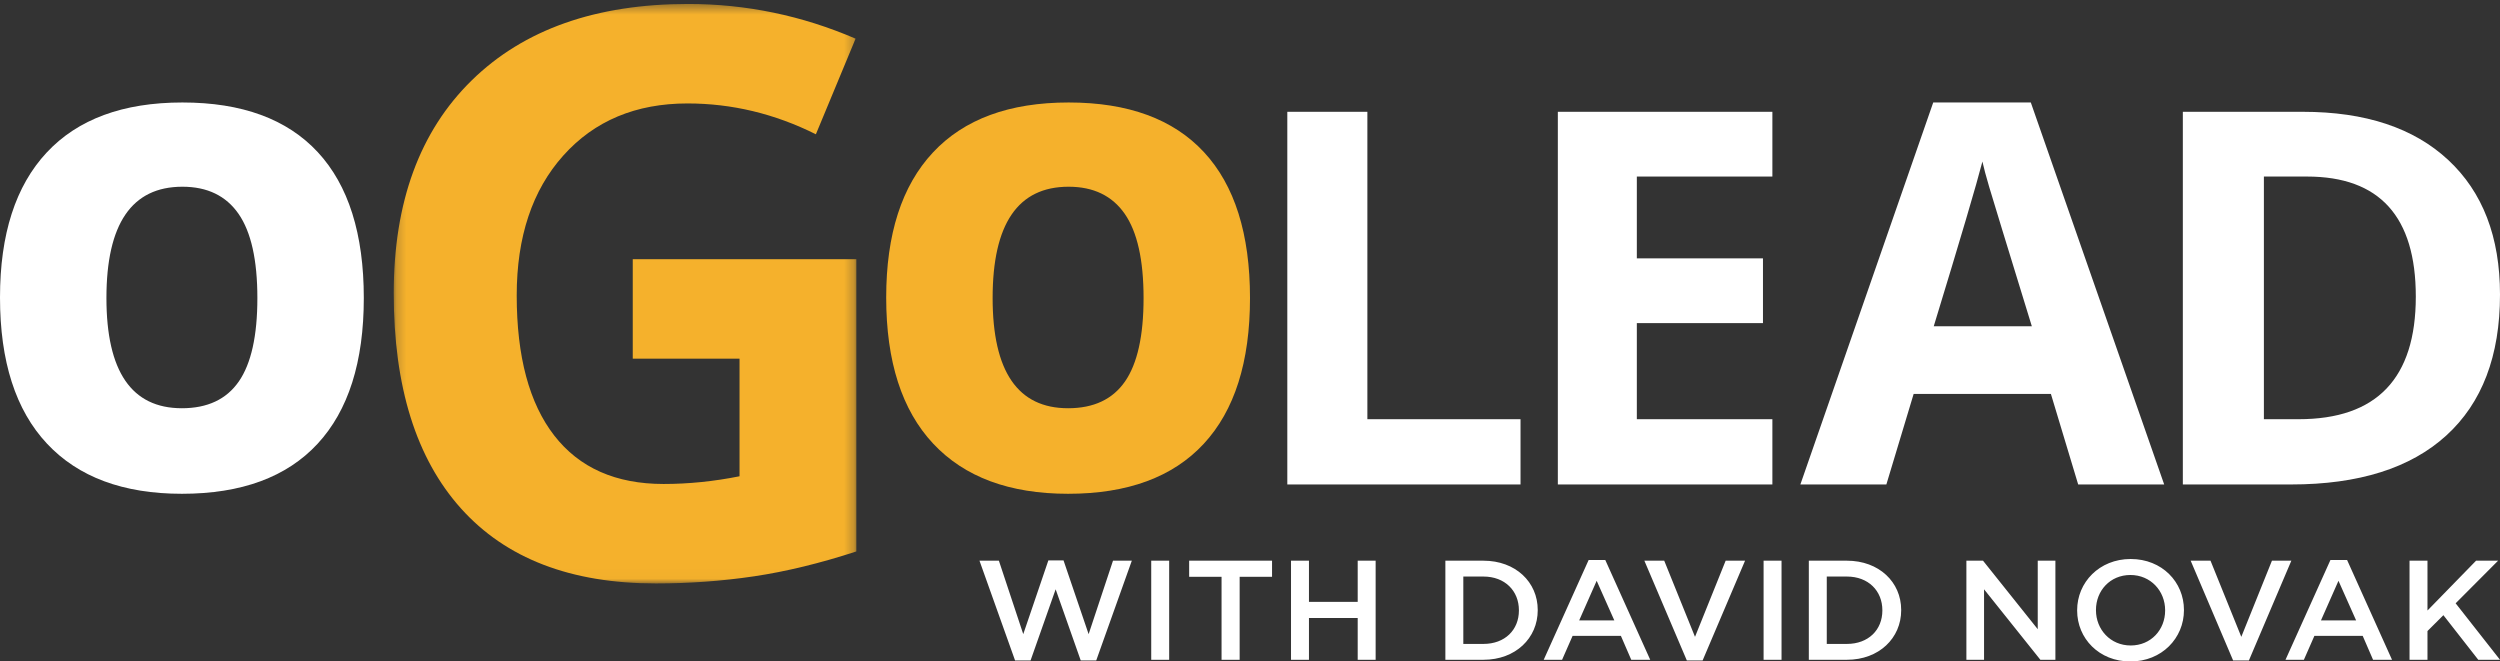
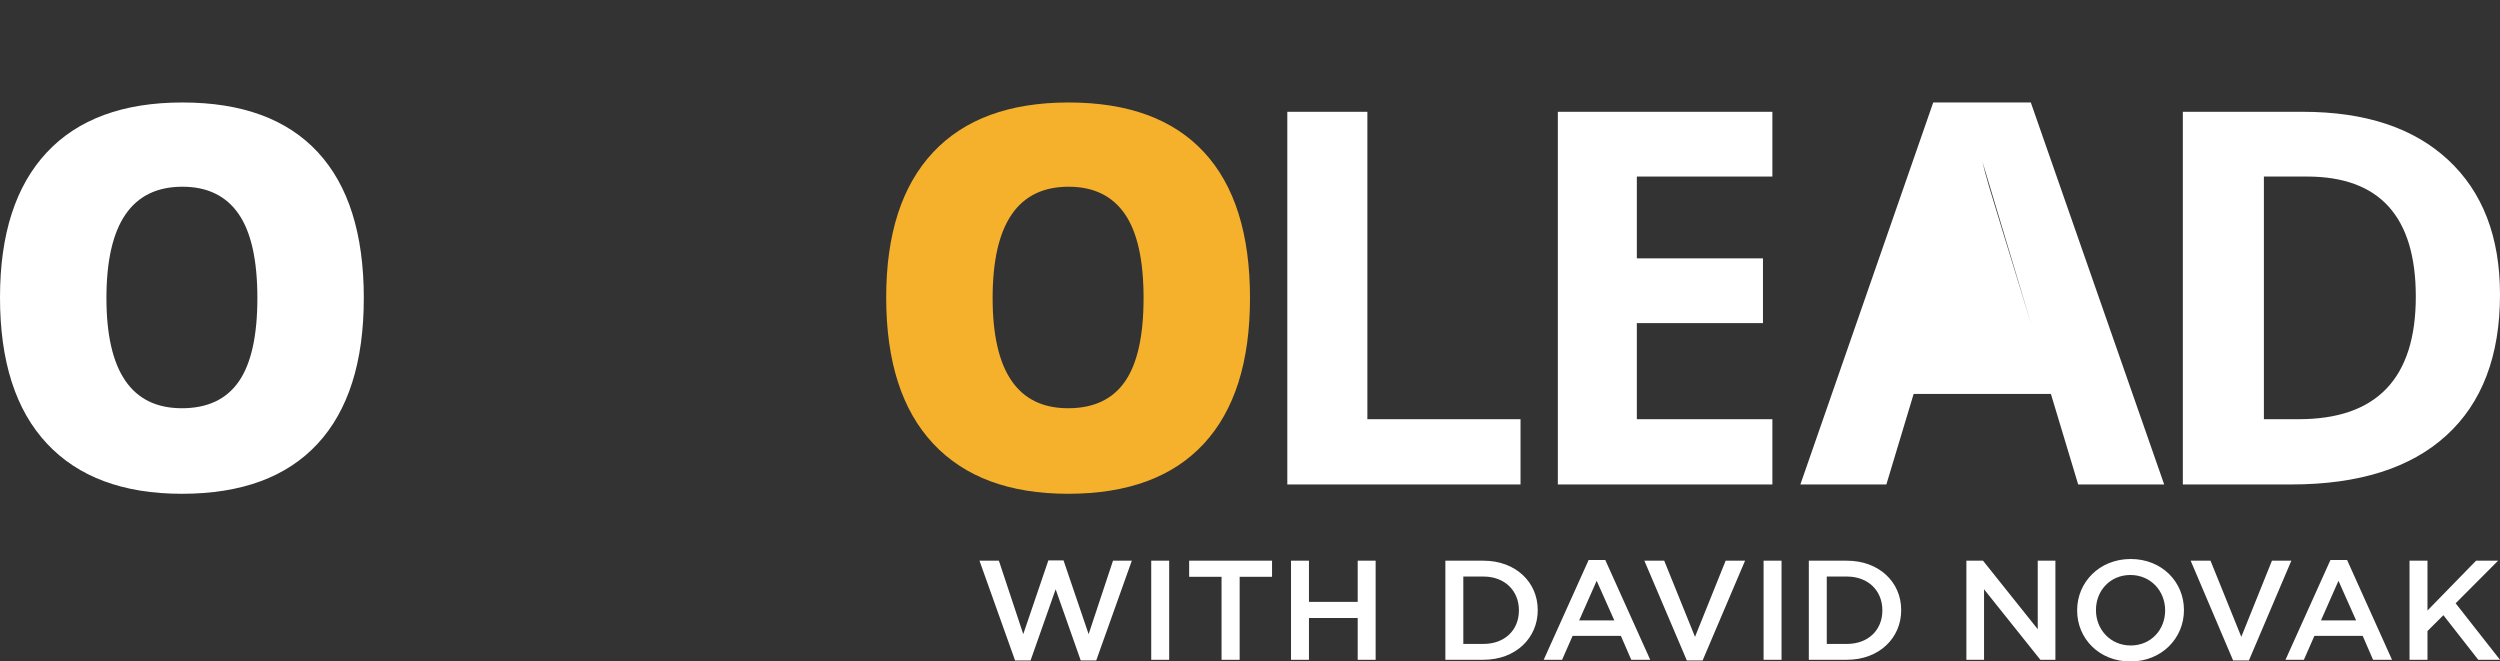
<svg xmlns="http://www.w3.org/2000/svg" xmlns:xlink="http://www.w3.org/1999/xlink" width="257px" height="68px" viewBox="0 0 257 68" version="1.1">
  <rect x="0" y="0" width="257" height="68" fill="#333333" stroke="none" />
  <title>logos/ogolearn--reversed</title>
  <desc>Created with Sketch.</desc>
  <defs>
-     <polygon id="path-1" points="47.757 0.408 0.199 0.408 0.199 59.979 47.757 59.979 47.757 0.408" />
-   </defs>
+     </defs>
  <g id="Page-1" stroke="none" stroke-width="1" fill="none" fill-rule="evenodd">
    <g id="logos/ogolearn--reversed">
      <g id="Page-1">
        <g id="Group-3" transform="translate(40.276, 0)">
          <mask id="mask-2" fill="white">
            <use xlink:href="#path-1" />
          </mask>
          <g id="Clip-2" />
          <path d="M24.771,26.646 L47.757,26.646 L47.757,56.689 C44.032,57.904 40.524,58.757 37.235,59.246 C33.946,59.734 30.583,59.979 27.149,59.979 C18.403,59.979 11.726,57.409 7.115,52.27 C2.504,47.131 0.199,39.752 0.199,30.133 C0.199,20.78 2.875,13.487 8.224,8.256 C13.575,3.023 20.992,0.408 30.477,0.408 C36.421,0.408 42.156,1.597 47.678,3.975 L43.596,13.804 C39.368,11.691 34.968,10.634 30.399,10.634 C25.088,10.634 20.833,12.417 17.637,15.984 C14.44,19.551 12.842,24.347 12.842,30.372 C12.842,36.66 14.13,41.464 16.705,44.778 C19.281,48.095 23.027,49.753 27.941,49.753 C30.504,49.753 33.106,49.489 35.748,48.96 L35.748,36.872 L24.771,36.872 L24.771,26.646 Z" id="Fill-1" fill="#F5B12C" mask="url(#mask-2)" />
        </g>
        <path d="M37.399,30.635 C37.399,37.209 35.813,42.208 32.639,45.629 C29.465,49.05 24.819,50.761 18.699,50.761 C12.668,50.761 8.043,49.041 4.826,45.602 C1.609,42.163 0,37.156 0,30.581 C0,24.077 1.599,19.111 4.8,15.68 C7.999,12.251 12.65,10.535 18.752,10.535 C24.872,10.535 29.509,12.237 32.666,15.64 C35.821,19.044 37.399,24.042 37.399,30.635 M10.941,30.635 C10.941,38.19 13.527,41.967 18.699,41.967 C21.329,41.967 23.28,41.049 24.551,39.214 C25.822,37.379 26.458,34.519 26.458,30.635 C26.458,26.732 25.814,23.85 24.526,21.988 C23.236,20.127 21.312,19.195 18.752,19.195 C13.545,19.195 10.941,23.008 10.941,30.635" id="Fill-4" fill="#FFFFFF" />
        <path d="M128.5,30.635 C128.5,37.209 126.913,42.208 123.74,45.629 C120.566,49.05 115.92,50.761 109.8,50.761 C103.768,50.761 99.144,49.041 95.927,45.602 C92.71,42.163 91.101,37.156 91.101,30.581 C91.101,24.077 92.7,19.111 95.901,15.68 C99.099,12.251 103.751,10.535 109.852,10.535 C115.973,10.535 120.61,12.237 123.767,15.64 C126.922,19.044 128.5,24.042 128.5,30.635 M102.042,30.635 C102.042,38.19 104.628,41.967 109.8,41.967 C112.43,41.967 114.381,41.049 115.652,39.214 C116.923,37.379 117.559,34.519 117.559,30.635 C117.559,26.732 116.915,23.85 115.627,21.988 C114.337,20.127 112.412,19.195 109.852,19.195 C104.646,19.195 102.042,23.008 102.042,30.635" id="Fill-6" fill="#F5B12C" />
        <polygon id="Fill-8" fill="#FFFFFF" points="132.336 49.803 132.336 11.493 140.566 11.493 140.566 43.094 156.31 43.094 156.31 49.803" />
        <polygon id="Fill-10" fill="#FFFFFF" points="182.201 49.803 160.146 49.803 160.146 11.493 182.201 11.493 182.201 18.149 168.266 18.149 168.266 26.56 181.233 26.56 181.233 33.216 168.266 33.216 168.266 43.094 182.201 43.094" />
-         <path d="M213.637,49.803 L210.832,40.494 L196.724,40.494 L193.918,49.803 L185.078,49.803 L198.736,10.535 L208.767,10.535 L222.478,49.803 L213.637,49.803 Z M208.872,33.539 C206.279,25.105 204.818,20.335 204.492,19.229 C204.166,18.123 203.932,17.249 203.791,16.607 C203.209,18.89 201.54,24.534 198.789,33.539 L208.872,33.539 Z" id="Fill-12" fill="#FFFFFF" />
+         <path d="M213.637,49.803 L210.832,40.494 L196.724,40.494 L193.918,49.803 L185.078,49.803 L198.736,10.535 L208.767,10.535 L222.478,49.803 L213.637,49.803 Z M208.872,33.539 C206.279,25.105 204.818,20.335 204.492,19.229 C204.166,18.123 203.932,17.249 203.791,16.607 L208.872,33.539 Z" id="Fill-12" fill="#FFFFFF" />
        <path d="M257,30.281 C257,36.588 255.159,41.418 251.477,44.772 C247.794,48.126 242.477,49.803 235.523,49.803 L224.396,49.803 L224.396,11.493 L236.733,11.493 C243.148,11.493 248.13,13.144 251.677,16.445 C255.226,19.747 257,24.359 257,30.281 M248.345,30.491 C248.345,22.263 244.617,18.149 237.163,18.149 L232.728,18.149 L232.728,43.094 L236.303,43.094 C244.331,43.094 248.345,38.893 248.345,30.491" id="Fill-14" fill="#FFFFFF" />
        <path d="M104.35,67.898 L105.941,67.898 L108.521,60.579 L111.1,67.898 L112.691,67.898 L116.351,57.639 L114.416,57.639 L111.911,65.191 L109.331,57.61 L107.771,57.61 L105.191,65.191 L102.685,57.639 L100.69,57.639 L104.35,67.898 Z M118.346,67.825 L120.191,67.825 L120.191,57.639 L118.346,57.639 L118.346,67.825 Z M125.576,67.825 L127.436,67.825 L127.436,59.298 L130.766,59.298 L130.766,57.639 L122.245,57.639 L122.245,59.298 L125.576,59.298 L125.576,67.825 Z M132.716,67.825 L134.561,67.825 L134.561,63.532 L139.571,63.532 L139.571,67.825 L141.416,67.825 L141.416,57.639 L139.571,57.639 L139.571,61.874 L134.561,61.874 L134.561,57.639 L132.716,57.639 L132.716,67.825 Z M148.584,67.825 L152.499,67.825 C155.799,67.825 158.079,65.599 158.079,62.732 L158.079,62.703 C158.079,59.837 155.799,57.639 152.499,57.639 L148.584,57.639 L148.584,67.825 Z M150.429,66.195 L150.429,59.269 L152.499,59.269 C154.704,59.269 156.144,60.739 156.144,62.732 L156.144,62.761 C156.144,64.755 154.704,66.195 152.499,66.195 L150.429,66.195 Z M158.693,67.825 L160.583,67.825 L161.663,65.366 L166.628,65.366 L167.693,67.825 L169.643,67.825 L165.023,57.566 L163.313,57.566 L158.693,67.825 Z M162.338,63.78 L164.138,59.706 L165.953,63.78 L162.338,63.78 Z M173.407,67.898 L175.027,67.898 L179.392,57.639 L177.397,57.639 L174.247,65.468 L171.082,57.639 L169.041,57.639 L173.407,67.898 Z M181.297,67.825 L183.142,67.825 L183.142,57.639 L181.297,57.639 L181.297,67.825 Z M185.947,67.825 L189.862,67.825 C193.162,67.825 195.442,65.599 195.442,62.732 L195.442,62.703 C195.442,59.837 193.162,57.639 189.862,57.639 L185.947,57.639 L185.947,67.825 Z M187.792,66.195 L187.792,59.269 L189.862,59.269 C192.067,59.269 193.507,60.739 193.507,62.732 L193.507,62.761 C193.507,64.755 192.067,66.195 189.862,66.195 L187.792,66.195 Z M202.145,67.825 L203.96,67.825 L203.96,60.579 L209.75,67.825 L211.295,67.825 L211.295,57.639 L209.48,57.639 L209.48,64.682 L203.855,57.639 L202.145,57.639 L202.145,67.825 Z M219.005,68 C222.231,68 224.51,65.599 224.51,62.732 L224.51,62.703 C224.51,59.837 222.26,57.465 219.035,57.465 C215.81,57.465 213.53,59.866 213.53,62.732 L213.53,62.761 C213.53,65.628 215.78,68 219.005,68 L219.005,68 Z M219.035,66.355 C216.95,66.355 215.465,64.711 215.465,62.732 L215.465,62.703 C215.465,60.724 216.92,59.109 219.005,59.109 C221.09,59.109 222.576,60.753 222.576,62.732 L222.576,62.761 C222.576,64.74 221.12,66.355 219.035,66.355 L219.035,66.355 Z M229.566,67.898 L231.186,67.898 L235.551,57.639 L233.556,57.639 L230.406,65.468 L227.241,57.639 L225.201,57.639 L229.566,67.898 Z M234.95,67.825 L236.84,67.825 L237.92,65.366 L242.885,65.366 L243.95,67.825 L245.9,67.825 L241.28,57.566 L239.57,57.566 L234.95,67.825 Z M238.594,63.78 L240.395,59.706 L242.21,63.78 L238.594,63.78 Z M247.7,67.825 L249.545,67.825 L249.545,64.871 L251.18,63.241 L254.765,67.825 L257,67.825 L252.44,62.019 L256.805,57.639 L254.54,57.639 L249.545,62.761 L249.545,57.639 L247.7,57.639 L247.7,67.825 Z" id="Fill-16" fill="#FFFFFF" />
      </g>
    </g>
  </g>
</svg>